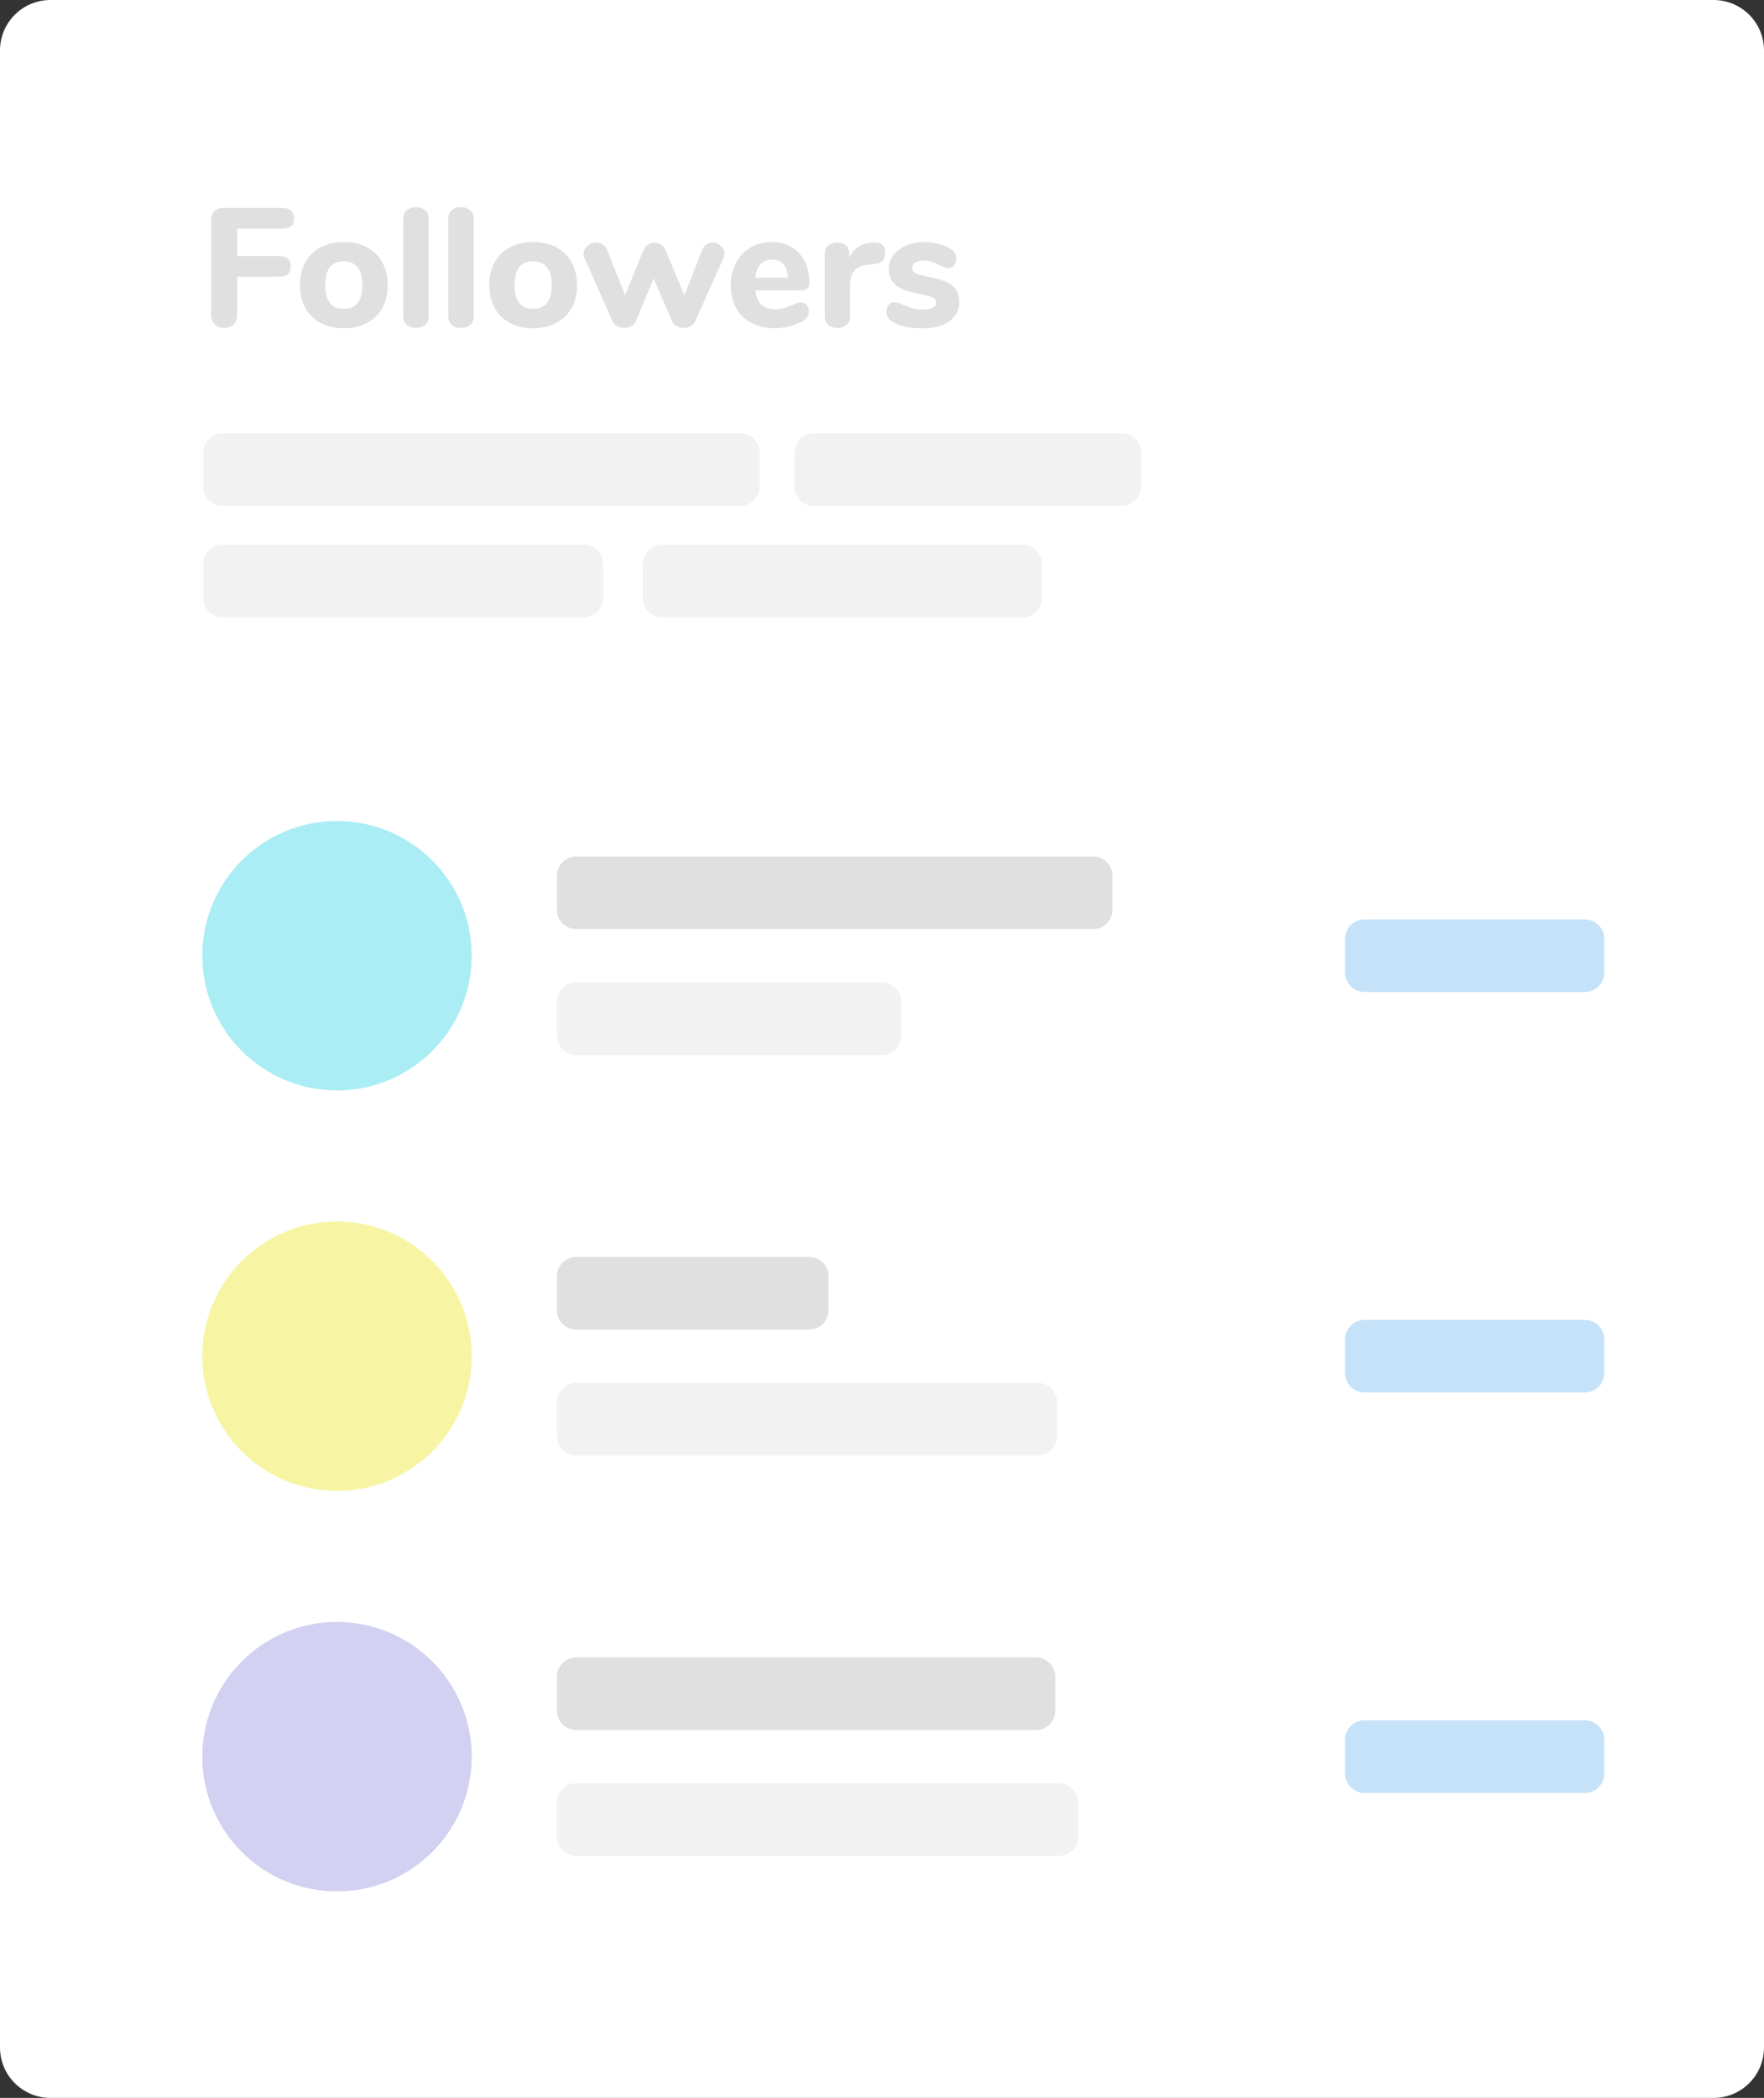
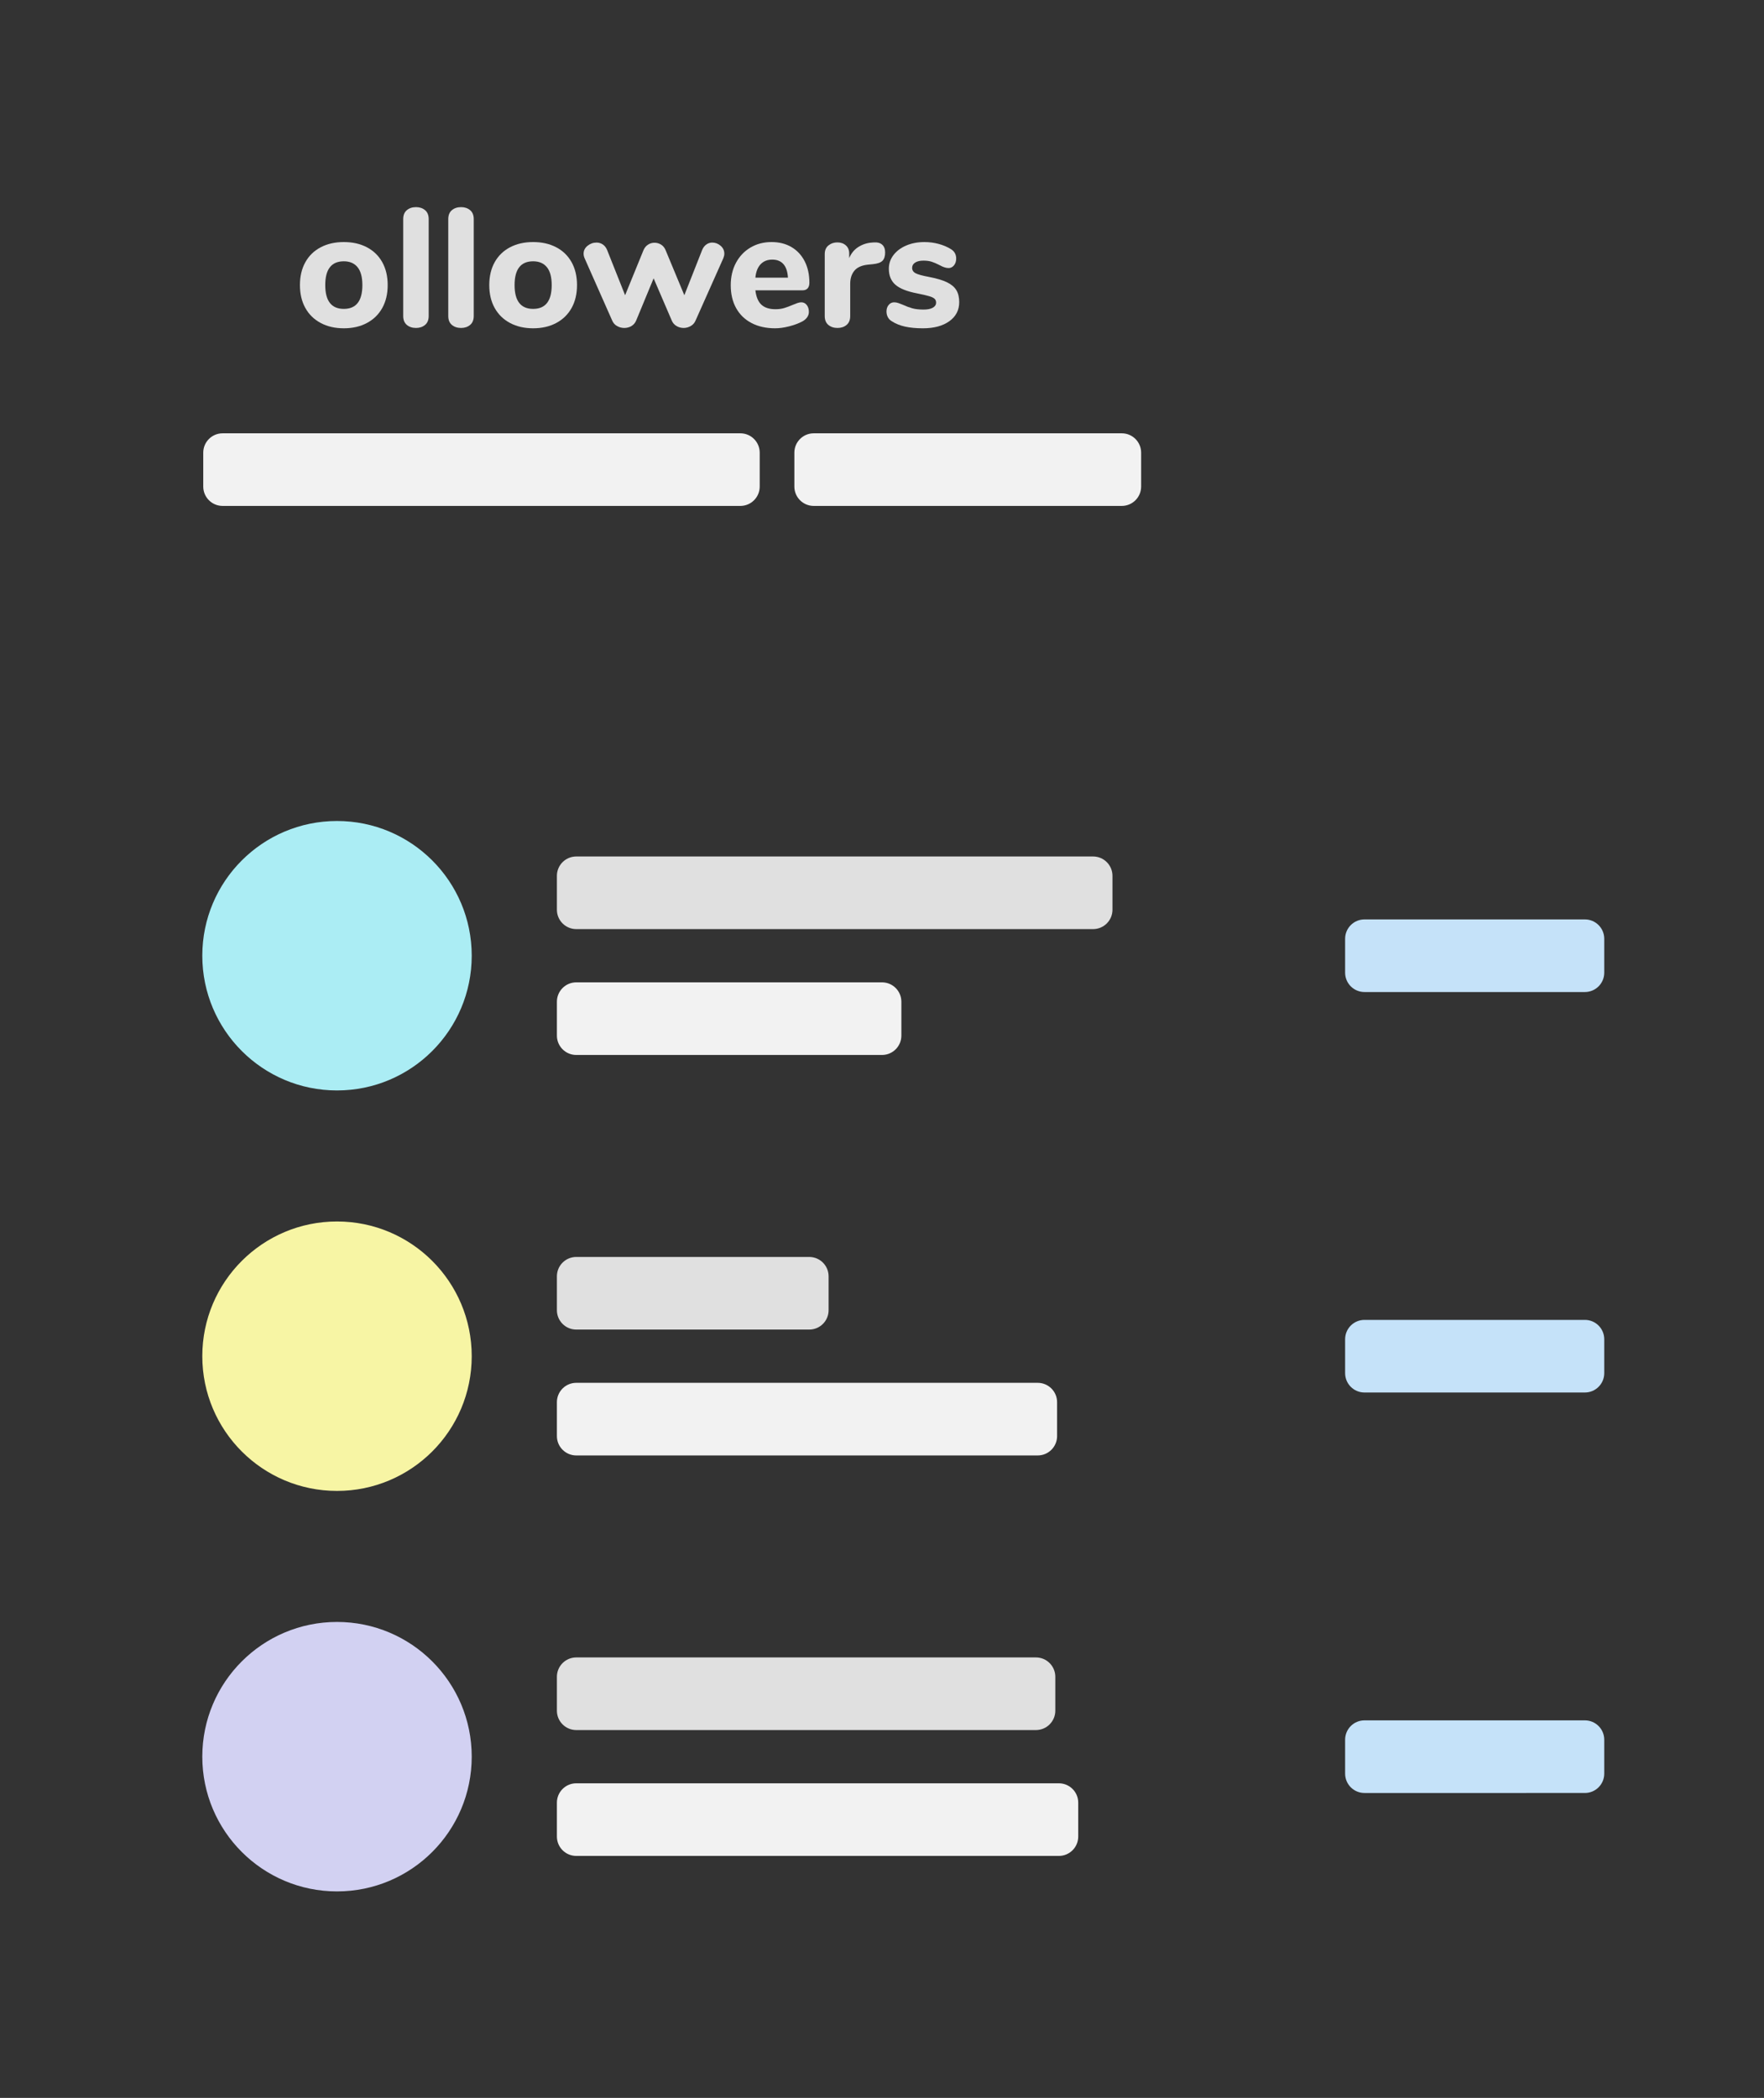
<svg xmlns="http://www.w3.org/2000/svg" version="1.1" id="Layer_1" x="0px" y="0px" width="533.384px" height="634.272px" viewBox="0 0 533.384 634.272" enable-background="new 0 0 533.384 634.272" xml:space="preserve">
  <rect x="0" y="0" width="533.384" height="634.272" fill="#333333" stroke="none" />
  <g>
    <g>
-       <path fill="#FFFFFF" d="M533.384,619.024c0,8.422-6.826,15.248-15.248,15.248H15.248C6.827,634.272,0,627.446,0,619.024V15.248    C0,6.828,6.827,0,15.248,0h502.888c8.422,0,15.248,6.828,15.248,15.248V619.024L533.384,619.024z" />
-     </g>
+       </g>
  </g>
  <g>
-     <path fill="#E0E0E0" d="M64.951,98.058c-0.731-0.731-1.097-1.691-1.097-2.883V66.602c0-1.19,0.322-2.108,0.969-2.755   c0.646-0.646,1.564-0.969,2.756-0.969h17.553c1.291,0,2.244,0.255,2.857,0.766c0.611,0.51,0.918,1.31,0.918,2.398   c0,1.055-0.307,1.837-0.918,2.347c-0.613,0.51-1.566,0.765-2.857,0.765h-13.42v8.266H84.11c1.293,0,2.246,0.255,2.857,0.765   c0.613,0.51,0.919,1.31,0.919,2.398c0,1.055-0.306,1.837-0.919,2.347c-0.611,0.51-1.564,0.766-2.857,0.766H71.712v11.48   c0,1.225-0.35,2.194-1.046,2.909c-0.698,0.714-1.642,1.071-2.832,1.071S65.683,98.79,64.951,98.058z" />
    <path fill="#E0E0E0" d="M96.969,97.649c-2.007-1.071-3.556-2.584-4.644-4.541c-1.089-1.956-1.633-4.26-1.633-6.914   s0.544-4.958,1.633-6.914c1.088-1.956,2.637-3.461,4.644-4.516c2.007-1.054,4.337-1.582,6.99-1.582s4.983,0.528,6.99,1.582   c2.007,1.055,3.554,2.56,4.644,4.516c1.088,1.956,1.632,4.26,1.632,6.914s-0.544,4.958-1.632,6.914   c-1.09,1.957-2.637,3.47-4.644,4.541c-2.007,1.072-4.337,1.607-6.99,1.607S98.976,98.721,96.969,97.649z M109.571,86.195   c0-2.415-0.484-4.217-1.454-5.409c-0.97-1.19-2.355-1.786-4.158-1.786c-3.742,0-5.612,2.398-5.612,7.194s1.87,7.194,5.612,7.194   C107.7,93.389,109.571,90.991,109.571,86.195z" />
    <path fill="#E0E0E0" d="M123.017,98.236c-0.732-0.612-1.098-1.513-1.098-2.704V66.245c0-1.19,0.365-2.092,1.098-2.704   c0.73-0.612,1.658-0.918,2.78-0.918c1.089,0,1.998,0.306,2.73,0.918c0.73,0.612,1.097,1.514,1.097,2.704v29.288   c0,1.191-0.366,2.092-1.097,2.704c-0.732,0.612-1.642,0.918-2.73,0.918C124.675,99.155,123.747,98.849,123.017,98.236z" />
    <path fill="#E0E0E0" d="M136.64,98.236c-0.732-0.612-1.098-1.513-1.098-2.704V66.245c0-1.19,0.365-2.092,1.098-2.704   c0.73-0.612,1.658-0.918,2.78-0.918c1.089,0,1.998,0.306,2.73,0.918c0.73,0.612,1.097,1.514,1.097,2.704v29.288   c0,1.191-0.366,2.092-1.097,2.704c-0.732,0.612-1.642,0.918-2.73,0.918C138.298,99.155,137.37,98.849,136.64,98.236z" />
    <path fill="#E0E0E0" d="M154.217,97.649c-2.008-1.071-3.555-2.584-4.644-4.541c-1.089-1.956-1.633-4.26-1.633-6.914   s0.544-4.958,1.633-6.914s2.636-3.461,4.644-4.516c2.007-1.054,4.337-1.582,6.99-1.582s4.982,0.528,6.99,1.582   c2.007,1.055,3.554,2.56,4.644,4.516c1.088,1.956,1.632,4.26,1.632,6.914s-0.544,4.958-1.632,6.914   c-1.09,1.957-2.637,3.47-4.644,4.541c-2.008,1.072-4.337,1.607-6.99,1.607S156.224,98.721,154.217,97.649z M166.819,86.195   c0-2.415-0.484-4.217-1.454-5.409c-0.97-1.19-2.355-1.786-4.158-1.786c-3.742,0-5.612,2.398-5.612,7.194s1.87,7.194,5.612,7.194   C164.948,93.389,166.819,90.991,166.819,86.195z" />
    <path fill="#E0E0E0" d="M213.608,73.898c0.544-0.374,1.123-0.561,1.735-0.561c0.952,0,1.803,0.324,2.551,0.969   c0.748,0.646,1.123,1.446,1.123,2.398c0,0.408-0.103,0.867-0.307,1.377l-8.367,18.777c-0.307,0.749-0.8,1.318-1.48,1.709   s-1.395,0.587-2.143,0.587c-0.783,0-1.505-0.196-2.169-0.587c-0.663-0.391-1.147-0.96-1.454-1.709l-5.459-12.705l-5.256,12.705   c-0.306,0.749-0.783,1.318-1.429,1.709c-0.646,0.391-1.377,0.587-2.193,0.587c-0.783,0-1.515-0.196-2.194-0.587   c-0.681-0.391-1.174-0.96-1.479-1.709l-8.317-18.777c-0.204-0.476-0.306-0.935-0.306-1.377c0-0.952,0.399-1.752,1.199-2.398   c0.799-0.646,1.709-0.969,2.729-0.969c0.68,0,1.301,0.188,1.862,0.561c0.562,0.375,0.995,0.918,1.301,1.633l5.46,13.726   l5.562-13.624c0.306-0.714,0.757-1.267,1.352-1.658c0.595-0.391,1.25-0.587,1.965-0.587c0.714,0,1.378,0.188,1.99,0.562   c0.612,0.375,1.071,0.936,1.377,1.684l5.664,13.624l5.408-13.726C212.64,74.816,213.064,74.273,213.608,73.898z" />
    <path fill="#E0E0E0" d="M243.941,92.215c0.425,0.545,0.638,1.242,0.638,2.092c0,0.579-0.17,1.114-0.51,1.607   c-0.341,0.494-0.816,0.911-1.429,1.25c-1.157,0.612-2.5,1.114-4.031,1.505c-1.53,0.391-2.942,0.587-4.234,0.587   c-2.722,0-5.095-0.527-7.118-1.582c-2.024-1.054-3.58-2.56-4.669-4.516c-1.089-1.956-1.633-4.261-1.633-6.914   c0-2.551,0.527-4.813,1.582-6.786c1.054-1.972,2.517-3.512,4.388-4.618c1.871-1.105,3.997-1.658,6.378-1.658   c2.279,0,4.277,0.502,5.996,1.505c1.717,1.004,3.053,2.433,4.005,4.286c0.952,1.854,1.429,4.023,1.429,6.505   c0,0.749-0.179,1.319-0.536,1.709c-0.356,0.391-0.859,0.586-1.505,0.586h-14.286c0.237,2.008,0.85,3.462,1.837,4.363   c0.985,0.901,2.397,1.352,4.234,1.352c0.986,0,1.87-0.119,2.653-0.357c0.782-0.237,1.649-0.561,2.603-0.969   c0.476-0.204,0.935-0.383,1.377-0.536c0.442-0.153,0.834-0.229,1.174-0.229C242.964,91.399,243.516,91.672,243.941,92.215z    M229.986,79.894c-0.885,0.936-1.411,2.288-1.581,4.056h9.848c-0.103-1.803-0.554-3.164-1.353-4.082   c-0.8-0.918-1.931-1.377-3.394-1.377S230.871,78.958,229.986,79.894z" />
    <path fill="#E0E0E0" d="M266.749,73.975c0.595,0.528,0.893,1.319,0.893,2.373c0,1.123-0.272,1.957-0.816,2.5   c-0.544,0.545-1.514,0.885-2.908,1.021l-1.53,0.153c-1.871,0.204-3.224,0.816-4.057,1.837c-0.834,1.021-1.25,2.33-1.25,3.929v9.746   c0,1.191-0.366,2.092-1.097,2.704c-0.732,0.612-1.642,0.918-2.73,0.918c-1.122,0-2.05-0.306-2.78-0.918   c-0.732-0.612-1.098-1.513-1.098-2.704V76.807c0-1.123,0.374-1.99,1.123-2.603c0.748-0.612,1.649-0.918,2.704-0.918   c1.021,0,1.87,0.298,2.551,0.893c0.681,0.596,1.021,1.421,1.021,2.475v1.377c0.612-1.462,1.539-2.584,2.781-3.367   c1.241-0.782,2.594-1.225,4.057-1.327l0.714-0.051C265.346,73.218,266.153,73.448,266.749,73.975z" />
    <path fill="#E0E0E0" d="M273.662,98.747c-1.53-0.34-2.875-0.884-4.03-1.633c-0.511-0.306-0.902-0.714-1.174-1.225   c-0.272-0.51-0.408-1.088-0.408-1.735c0-0.782,0.221-1.437,0.663-1.964c0.441-0.527,0.986-0.791,1.633-0.791   c0.441,0,0.884,0.076,1.327,0.229c0.441,0.153,0.9,0.332,1.377,0.536c0.952,0.442,1.888,0.791,2.807,1.046   c0.918,0.255,2.058,0.383,3.419,0.383c1.189,0,2.117-0.187,2.78-0.562c0.663-0.374,0.995-0.884,0.995-1.53   c0-0.476-0.146-0.859-0.434-1.148c-0.29-0.289-0.825-0.552-1.607-0.791c-0.783-0.238-2.024-0.527-3.725-0.868   c-3.028-0.578-5.204-1.445-6.531-2.602c-1.326-1.156-1.99-2.772-1.99-4.847c0-1.531,0.468-2.909,1.403-4.133   c0.936-1.225,2.22-2.186,3.853-2.883c1.633-0.697,3.47-1.046,5.511-1.046c1.462,0,2.891,0.188,4.286,0.562   c1.394,0.375,2.636,0.901,3.725,1.582c1.054,0.646,1.581,1.599,1.581,2.857c0,0.816-0.222,1.497-0.663,2.041   c-0.442,0.544-0.986,0.816-1.633,0.816c-0.782,0-1.718-0.306-2.806-0.918c-0.851-0.442-1.625-0.773-2.322-0.995   c-0.697-0.221-1.522-0.332-2.475-0.332c-1.055,0-1.888,0.196-2.5,0.587c-0.612,0.391-0.918,0.927-0.918,1.607   c0,0.714,0.356,1.259,1.071,1.633c0.714,0.375,2.092,0.749,4.133,1.123c2.278,0.442,4.064,0.978,5.357,1.607   c1.292,0.63,2.228,1.42,2.807,2.373c0.578,0.953,0.867,2.161,0.867,3.623c0,2.416-0.995,4.337-2.985,5.766   c-1.989,1.429-4.651,2.143-7.984,2.143C276.996,99.257,275.193,99.086,273.662,98.747z" />
  </g>
  <path fill="#E0E0E0" d="M336.38,275.045c0,3.232-2.621,5.854-5.854,5.854H174.245c-3.232,0-5.854-2.621-5.854-5.854v-10.247  c0-3.233,2.621-5.854,5.854-5.854h156.281c3.232,0,5.854,2.621,5.854,5.854V275.045z" />
  <path fill="#F2F2F2" d="M272.548,313.1c0,3.234-2.623,5.855-5.855,5.855h-92.447c-3.232,0-5.854-2.623-5.854-5.855v-10.246  c0-3.232,2.621-5.854,5.854-5.854h92.447c3.232,0,5.855,2.623,5.855,5.854V313.1z" />
  <path fill="#ABEDF4" d="M101.901,248.217c22.496,0,40.734,18.236,40.734,40.732s-18.238,40.732-40.734,40.732  c-22.494,0-40.73-18.236-40.73-40.732S79.407,248.217,101.901,248.217z" />
  <path fill="#C5E2F9" d="M485.08,294.072c0,3.234-2.623,5.855-5.855,5.855H412.58c-3.232,0-5.854-2.623-5.854-5.855v-10.246  c0-3.232,2.621-5.854,5.854-5.854h66.645c3.232,0,5.855,2.623,5.855,5.854V294.072z" />
  <path fill="#E0E0E0" d="M250.546,396.123c0,3.232-2.621,5.854-5.854,5.854h-70.447c-3.232,0-5.854-2.621-5.854-5.854v-10.247  c0-3.233,2.621-5.854,5.854-5.854h70.447c3.232,0,5.854,2.621,5.854,5.854V396.123z" />
  <path fill="#F2F2F2" d="M319.635,434.177c0,3.234-2.623,5.855-5.855,5.855H174.245c-3.232,0-5.854-2.623-5.854-5.855v-10.246  c0-3.232,2.621-5.854,5.854-5.854h139.534c3.232,0,5.855,2.623,5.855,5.854V434.177z" />
  <path fill="#F7F5A4" d="M101.901,369.295c22.496,0,40.734,18.235,40.734,40.731s-18.238,40.732-40.734,40.732  c-22.494,0-40.73-18.236-40.73-40.732S79.407,369.295,101.901,369.295z" />
  <path fill="#C5E2F9" d="M485.08,415.149c0,3.234-2.623,5.855-5.855,5.855H412.58c-3.232,0-5.854-2.623-5.854-5.855v-10.246  c0-3.232,2.621-5.854,5.854-5.854h66.645c3.232,0,5.855,2.623,5.855,5.854V415.149z" />
  <path fill="#E0E0E0" d="M319.096,517.202c0,3.232-2.621,5.854-5.854,5.854H174.245c-3.232,0-5.854-2.621-5.854-5.854v-10.247  c0-3.233,2.621-5.854,5.854-5.854h138.997c3.232,0,5.854,2.621,5.854,5.854V517.202z" />
  <path fill="#F2F2F2" d="M326.027,555.256c0,3.234-2.623,5.855-5.855,5.855H174.245c-3.232,0-5.854-2.623-5.854-5.855V545.01  c0-3.232,2.621-5.854,5.854-5.854h145.927c3.232,0,5.855,2.623,5.855,5.854V555.256z" />
  <path fill="#D2D1F2" d="M101.901,490.374c22.496,0,40.734,18.236,40.734,40.732s-18.238,40.732-40.734,40.732  c-22.494,0-40.73-18.236-40.73-40.732S79.407,490.374,101.901,490.374z" />
  <path fill="#C5E2F9" d="M485.08,536.227c0,3.234-2.623,5.855-5.855,5.855H412.58c-3.232,0-5.854-2.623-5.854-5.855v-10.246  c0-3.232,2.621-5.854,5.854-5.854h66.645c3.232,0,5.855,2.623,5.855,5.854V536.227z" />
  <path fill="#F2F2F2" d="M229.714,147.104c0,3.234-2.623,5.855-5.855,5.855H67.311c-3.232,0-5.854-2.623-5.854-5.855v-10.246  c0-3.232,2.621-5.854,5.854-5.854h156.548c3.232,0,5.855,2.623,5.855,5.854V147.104z" />
  <path fill="#F2F2F2" d="M345.048,147.104c0,3.234-2.623,5.855-5.855,5.855h-93.147c-3.232,0-5.854-2.623-5.854-5.855v-10.246  c0-3.232,2.621-5.854,5.854-5.854h93.147c3.232,0,5.855,2.623,5.855,5.854V147.104z" />
-   <path fill="#F2F2F2" d="M315.048,180.771c0,3.234-2.623,5.855-5.855,5.855H200.225c-3.232,0-5.854-2.623-5.854-5.855v-10.246  c0-3.232,2.621-5.854,5.854-5.854h108.968c3.232,0,5.855,2.623,5.855,5.854V180.771z" />
-   <path fill="#F2F2F2" d="M182.381,180.771c0,3.234-2.623,5.855-5.855,5.855H67.311c-3.232,0-5.854-2.623-5.854-5.855v-10.246  c0-3.232,2.621-5.854,5.854-5.854h109.215c3.232,0,5.855,2.623,5.855,5.854V180.771z" />
</svg>